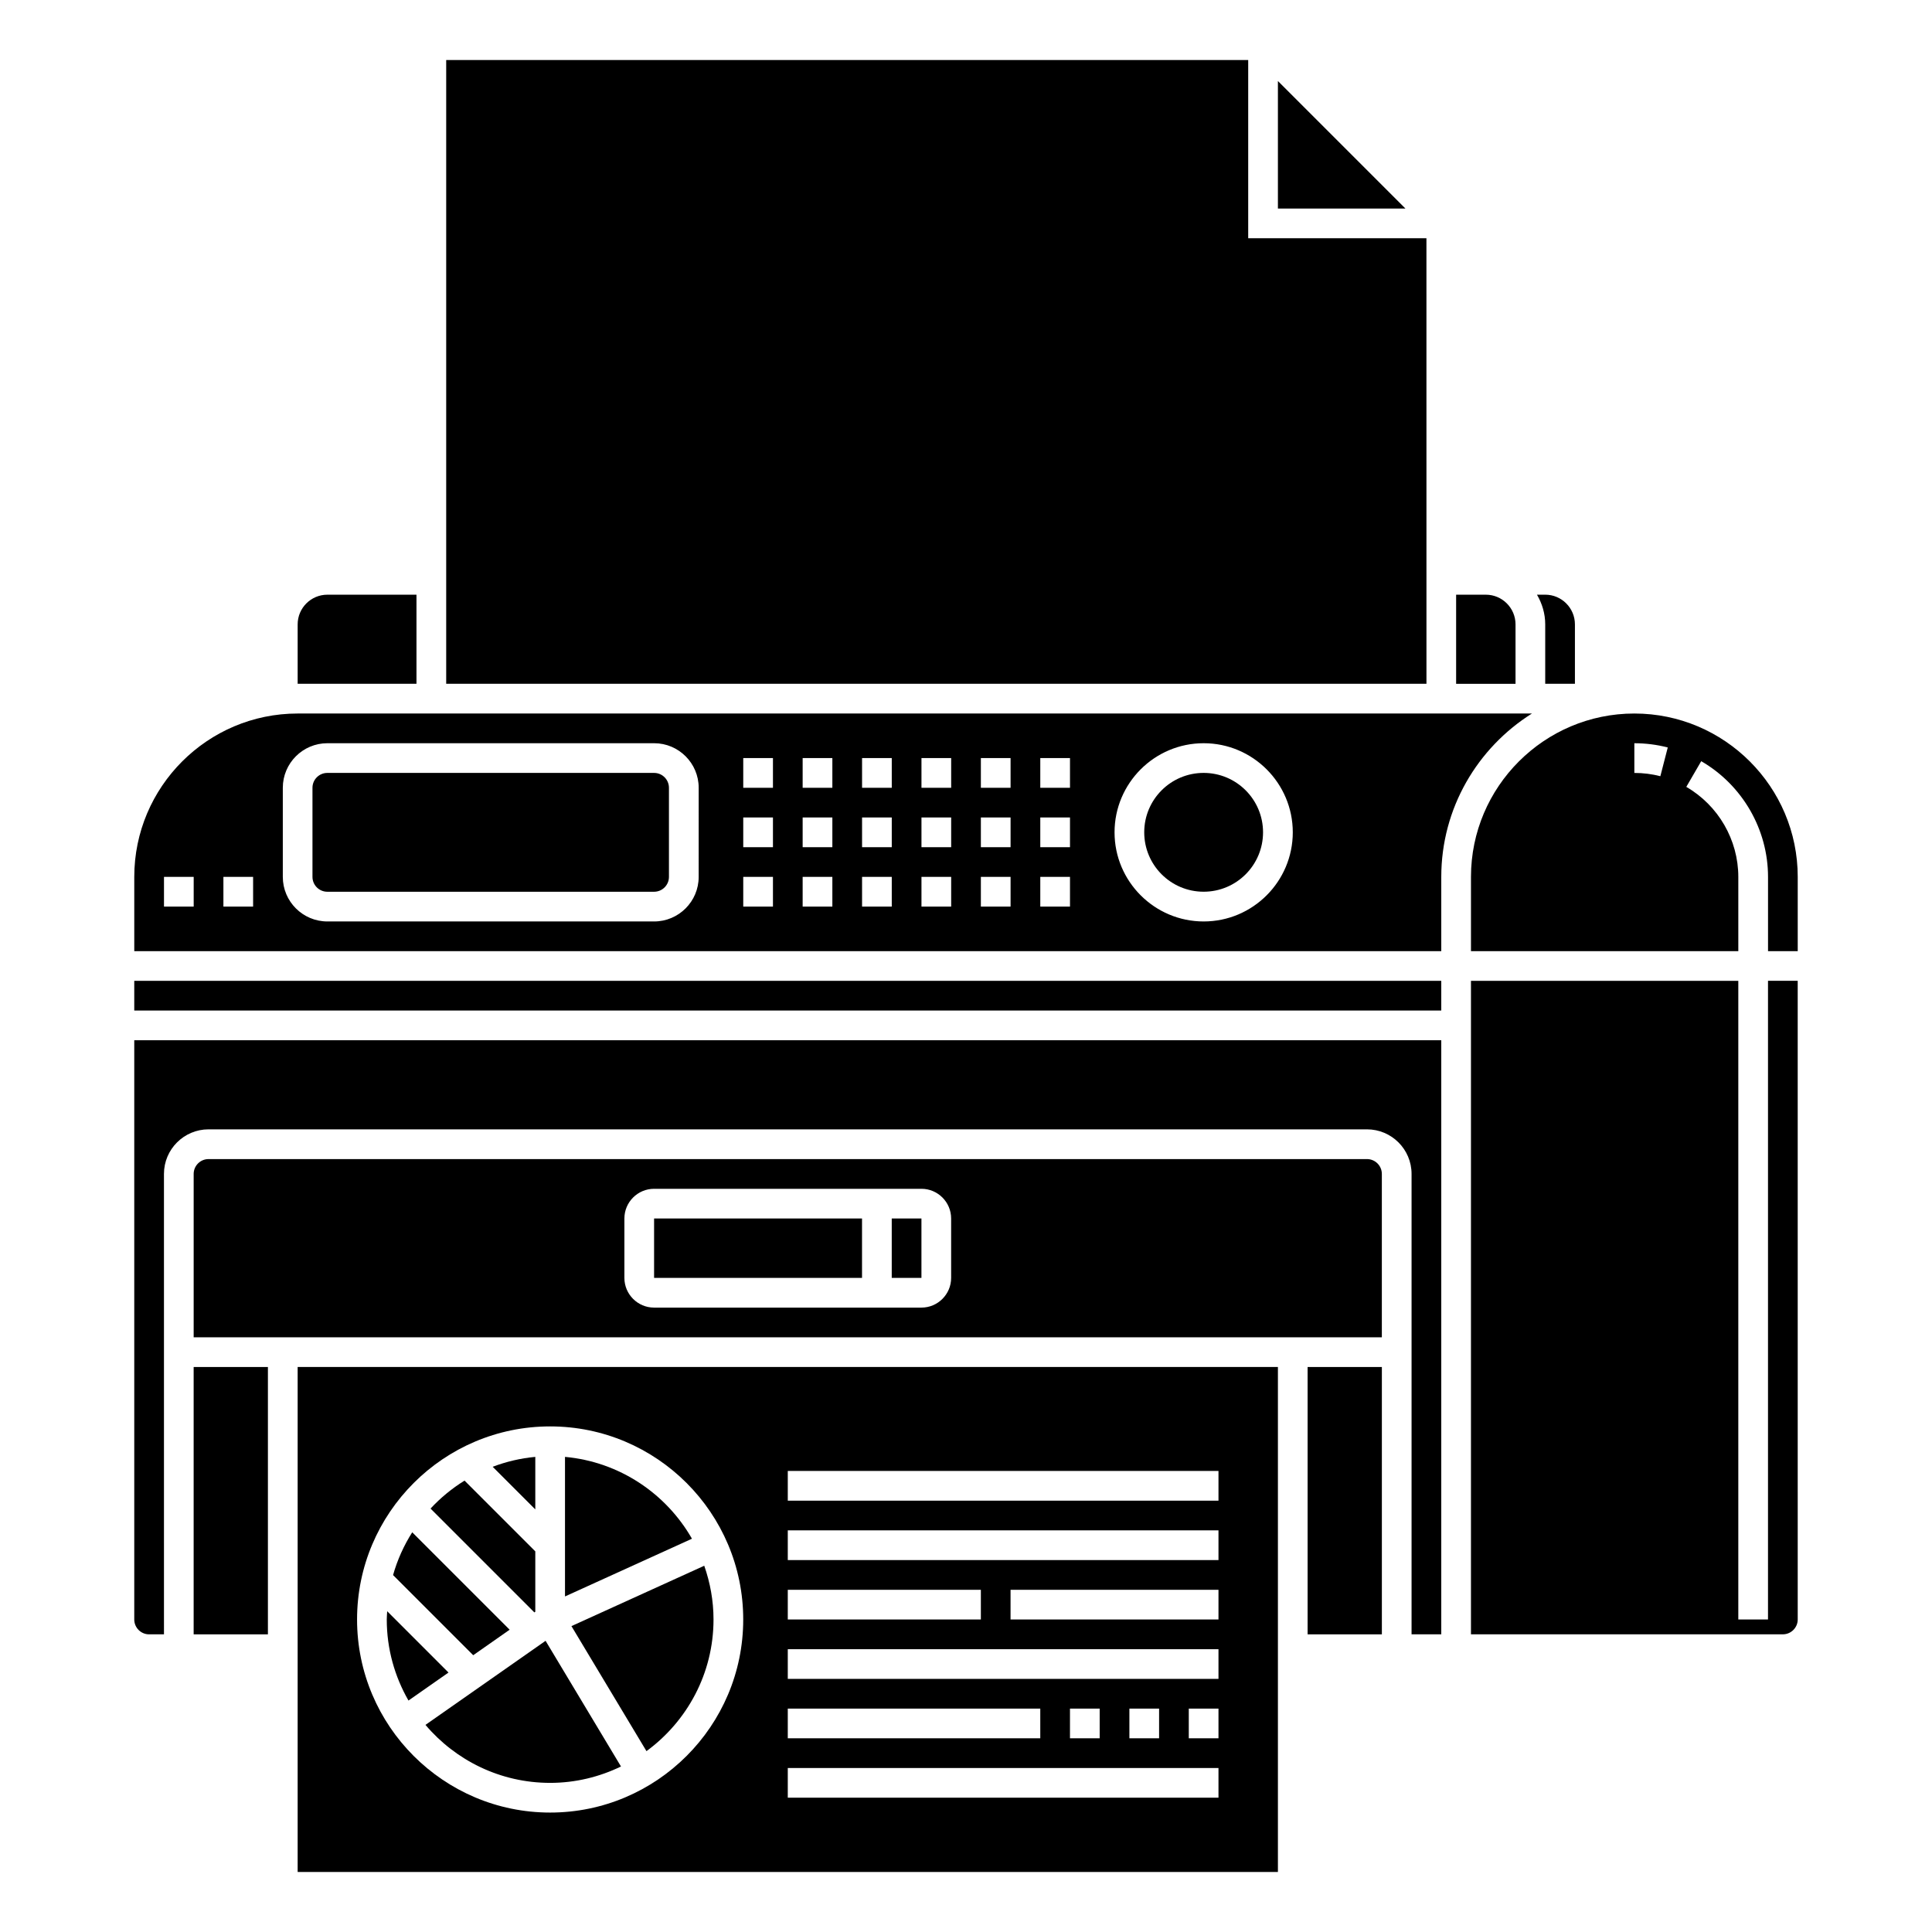
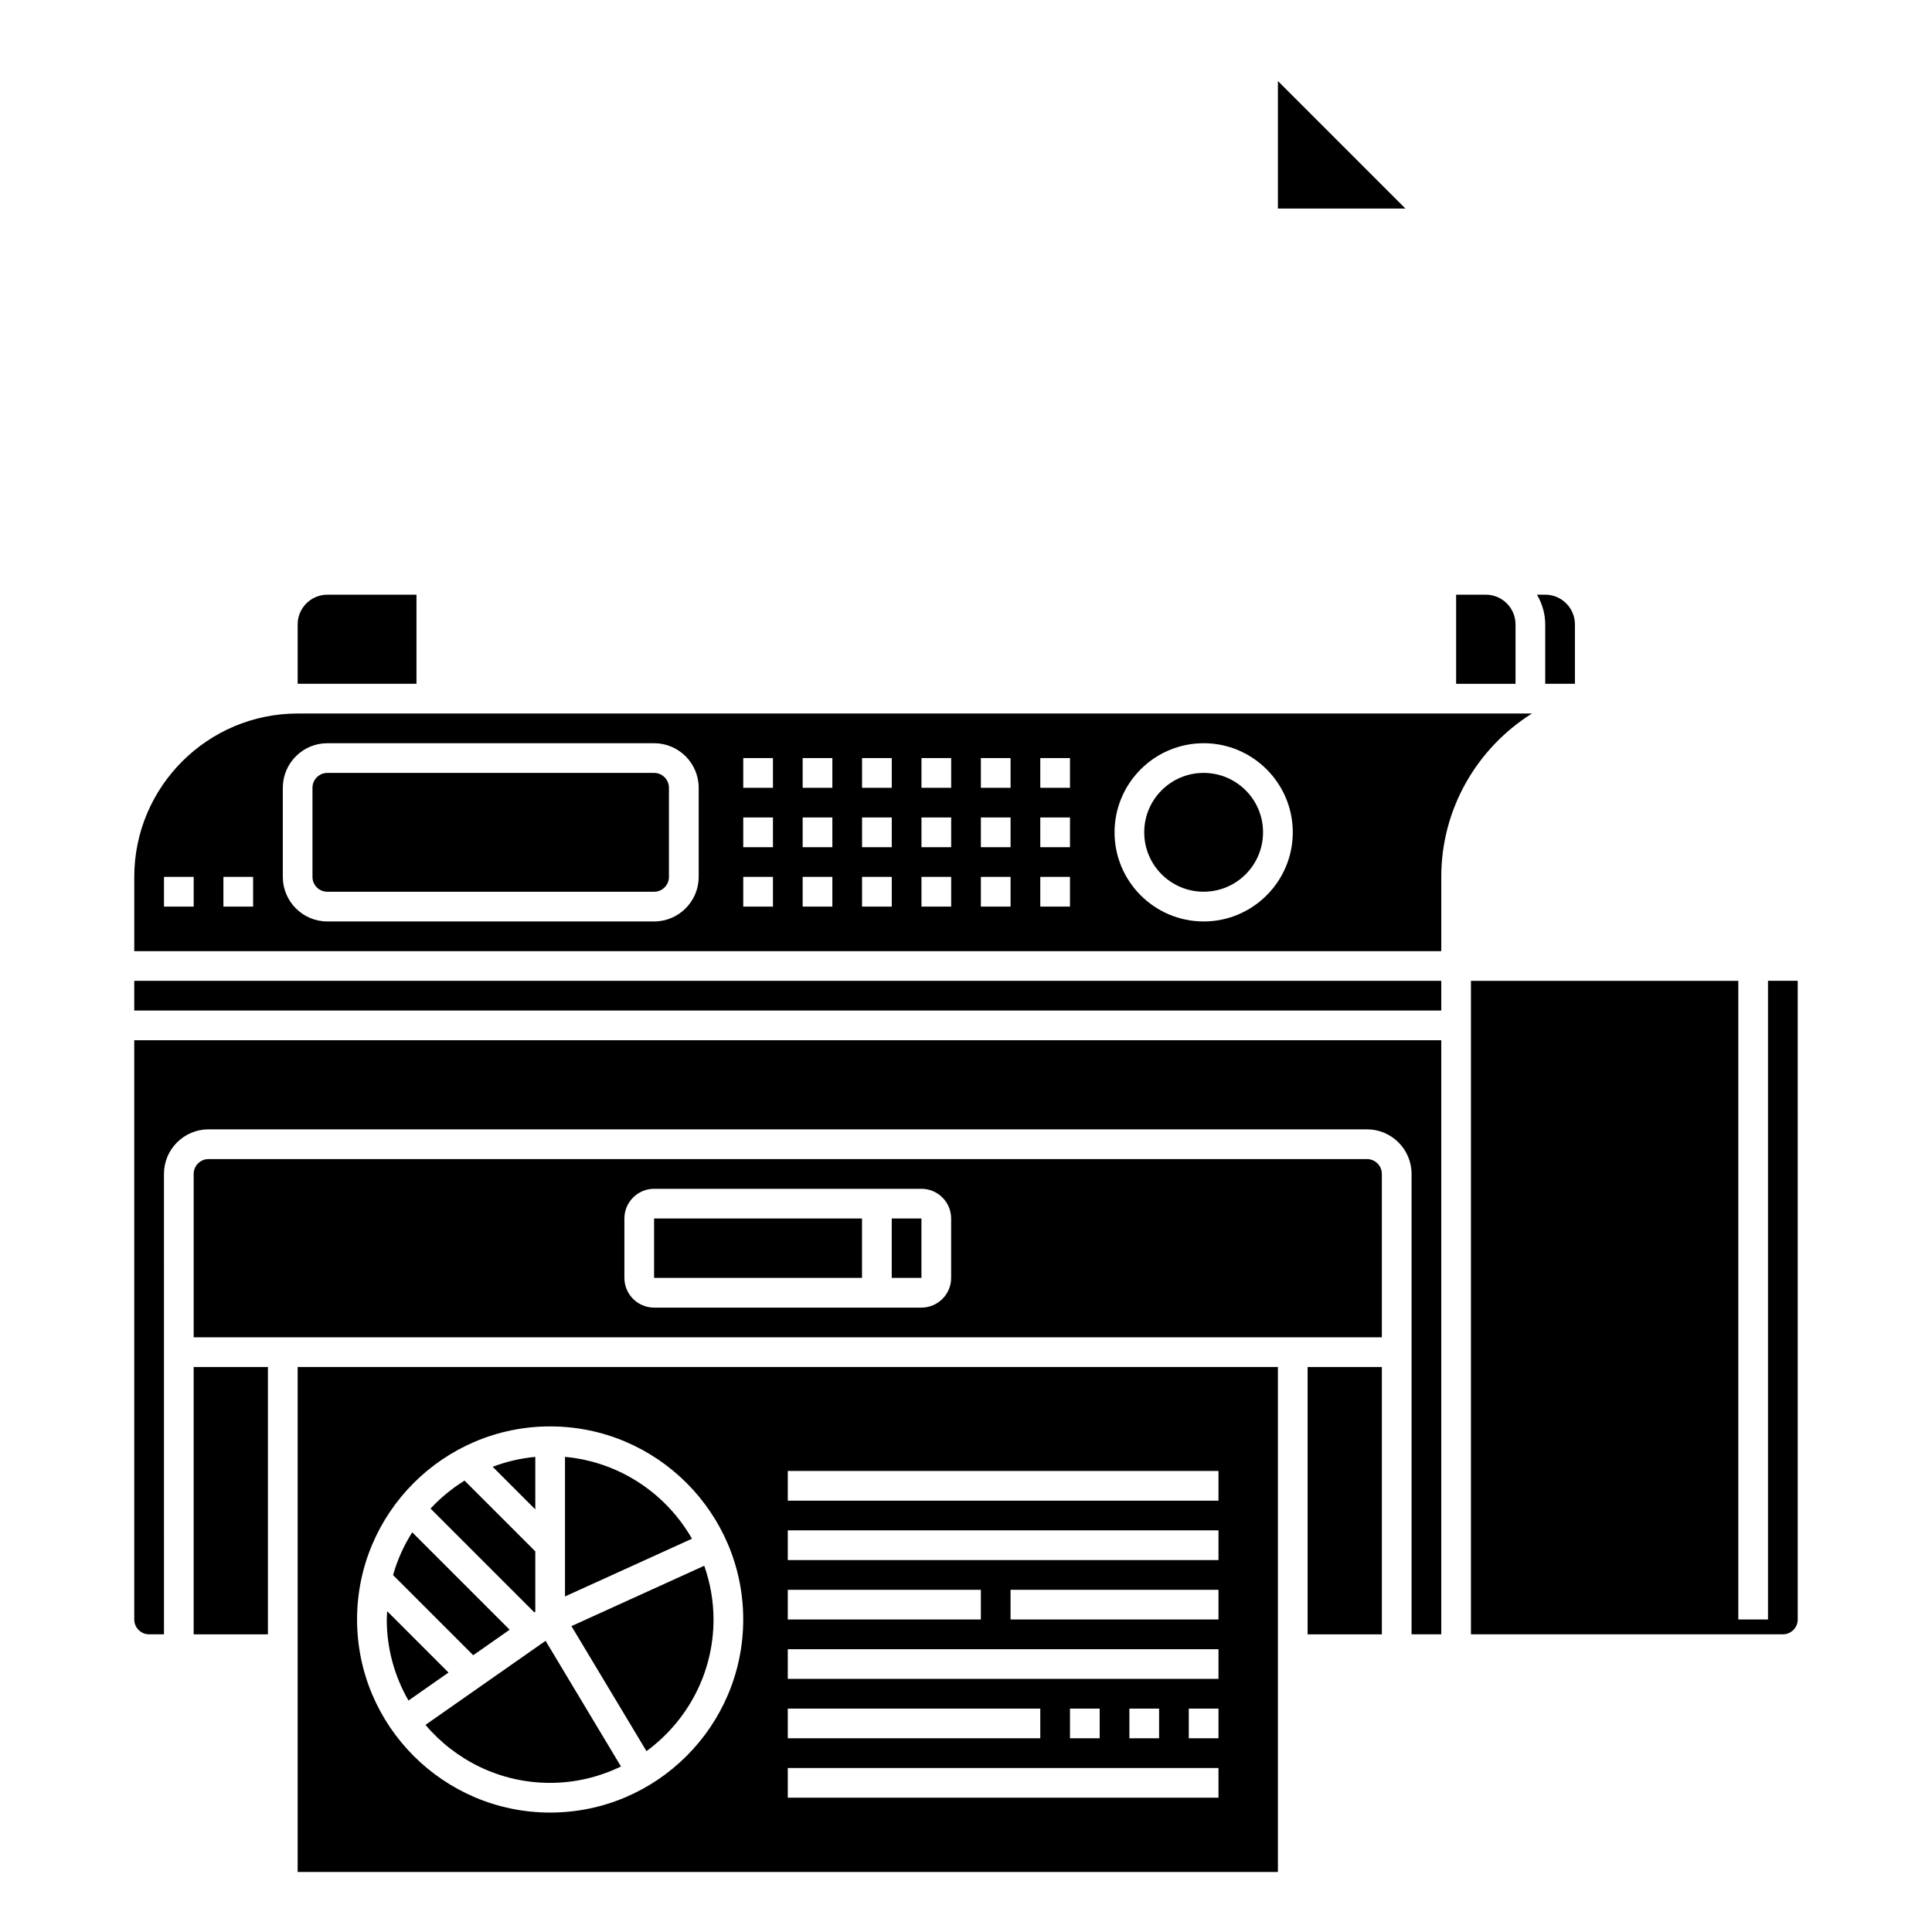
<svg xmlns="http://www.w3.org/2000/svg" fill="#000000" width="800px" height="800px" version="1.1" viewBox="144 144 512 512">
  <g>
    <path d="m490.53 506.27h19.68v70.848h-19.68z" />
    <path d="m317.34 466.91h55.105v15.742h-55.105z" />
    <path d="m380.32 466.91h7.871v15.742h-7.871z" />
    <path d="m222.88 640.09h259.78v-133.82h-259.78zm244.03-35.422h-7.871v-7.871h7.871zm0-31.488h-55.105v-7.871h55.105zm-114.14-39.359h114.14v7.871h-114.14zm0 15.742h114.14v7.871h-114.14zm0 15.746h51.168v7.871h-51.168zm0 15.742h114.14v7.871h-114.14zm98.402 15.746v7.871h-7.871v-7.871zm-15.746 0v7.871h-7.871v-7.871zm-82.656 0h66.914v7.871h-66.914zm0 15.742h114.14v7.871h-114.14zm-62.977-90.527c28.215 0 51.168 22.953 51.168 51.168s-22.953 51.168-51.168 51.168c-28.215 0-51.168-22.953-51.168-51.168s22.957-51.168 51.168-51.168z" />
    <path d="m545.63 309.47c0-4.34-3.531-7.871-7.871-7.871h-7.871v23.617h15.742z" />
    <path d="m246.61 570.99c-0.035 0.73-0.113 1.453-0.113 2.195 0 7.816 2.113 15.137 5.754 21.477l10.605-7.422z" />
    <path d="m179.58 403.93h346.37v7.871h-346.37z" />
    <path d="m195.32 506.27h19.68v70.848h-19.68z" />
    <path d="m553.5 325.21h7.871v-15.742c0-4.34-3.531-7.871-7.871-7.871h-2.188c1.355 2.328 2.188 4.992 2.188 7.871z" />
    <path d="m254.37 301.6h-23.617c-4.34 0-7.871 3.531-7.871 7.871v15.742h31.488z" />
    <path d="m506.27 451.17h-307.01c-2.172 0-3.938 1.766-3.938 3.938v43.297h314.88v-43.301c0-2.168-1.762-3.934-3.938-3.934zm-110.21 31.488c0 4.34-3.531 7.871-7.871 7.871h-70.848c-4.34 0-7.871-3.531-7.871-7.871v-15.742c0-4.34 3.531-7.871 7.871-7.871h70.848c4.34 0 7.871 3.531 7.871 7.871z" />
    <path d="m315.32 608.07c10.75-7.883 17.77-20.566 17.77-34.891 0-4.996-0.895-9.773-2.457-14.242l-35.195 16z" />
-     <path d="m522.02 207.13h-47.234v-47.23h-212.54v165.31h259.78z" />
    <path d="m482.66 165.47v33.793h33.793z" />
    <path d="m279.06 575.89-25.816-25.816c-2.207 3.481-3.934 7.285-5.078 11.34l21.238 21.238z" />
    <path d="m317.34 348.83h-86.594c-2.172 0-3.938 1.766-3.938 3.938v23.617c0 2.168 1.762 3.938 3.938 3.938h86.594c2.172 0 3.938-1.766 3.938-3.938v-23.617c-0.004-2.172-1.766-3.938-3.938-3.938z" />
    <path d="m285.86 571.13v-16l-18.754-18.754c-3.328 2.062-6.356 4.555-9.008 7.41l27.516 27.516z" />
    <path d="m293.73 530.09v36.984l33.648-15.297c-6.848-11.973-19.227-20.379-33.648-21.688z" />
    <path d="m285.86 530.09c-3.945 0.359-7.723 1.27-11.297 2.621l11.297 11.297z" />
    <path d="m289.79 616.48c6.734 0 13.09-1.59 18.777-4.344l-19.984-33.305-31.832 22.281c7.957 9.383 19.809 15.367 33.039 15.367z" />
    <path d="m179.58 573.18c0 2.168 1.762 3.938 3.938 3.938h3.938l-0.004-122.02c0-6.512 5.297-11.809 11.809-11.809h307.01c6.512 0 11.809 5.297 11.809 11.809v122.02h7.871v-157.44h-346.37z" />
    <path d="m612.54 573.18h-7.871v-169.25h-70.848v173.18h82.656c2.172 0 3.938-1.766 3.938-3.938l-0.004-169.25h-7.871z" />
    <path d="m549.98 333.09h-327.1c-23.871 0-43.297 19.426-43.297 43.297v19.68h346.37v-19.68c0-18.238 9.621-34.234 24.027-43.297zm-354.65 51.168h-7.871v-7.871h7.871zm15.746 0h-7.871v-7.871h7.871zm118.08-7.871c0 6.512-5.297 11.809-11.809 11.809h-86.59c-6.512 0-11.809-5.297-11.809-11.809v-23.617c0-6.512 5.297-11.809 11.809-11.809h86.594c6.512 0 11.809 5.297 11.809 11.809zm19.684 7.871h-7.871v-7.871h7.871zm0-15.742h-7.871v-7.871h7.871zm0-15.746h-7.871v-7.871h7.871zm15.742 31.488h-7.871v-7.871h7.871zm0-15.742h-7.871v-7.871h7.871zm0-15.746h-7.871v-7.871h7.871zm15.746 31.488h-7.871v-7.871h7.871zm0-15.742h-7.871v-7.871h7.871zm0-15.746h-7.871v-7.871h7.871zm15.742 31.488h-7.871v-7.871h7.871zm0-15.742h-7.871v-7.871h7.871zm0-15.746h-7.871v-7.871h7.871zm15.742 31.488h-7.871v-7.871h7.871zm0-15.742h-7.871v-7.871h7.871zm0-15.746h-7.871v-7.871h7.871zm15.746 31.488h-7.871v-7.871h7.871zm0-15.742h-7.871v-7.871h7.871zm0-15.746h-7.871v-7.871h7.871zm35.426 35.426c-13.023 0-23.617-10.594-23.617-23.617 0-13.023 10.594-23.617 23.617-23.617 13.023 0 23.617 10.594 23.617 23.617-0.004 13.023-10.594 23.617-23.617 23.617z" />
    <path d="m478.72 364.57c0 8.695-7.051 15.746-15.742 15.746-8.695 0-15.746-7.051-15.746-15.746 0-8.695 7.051-15.742 15.746-15.742 8.691 0 15.742 7.047 15.742 15.742" />
-     <path d="m577.12 333.09c-23.871 0-43.297 19.426-43.297 43.297v19.68h70.848v-19.68c0-9.789-5.281-18.93-13.785-23.855l3.953-6.809c10.922 6.328 17.707 18.082 17.707 30.664v19.68h7.871v-19.68c0-23.871-19.422-43.297-43.297-43.297zm6.891 16.613c-2.238-0.578-4.555-0.867-6.891-0.867v-7.871c2.996 0 5.977 0.379 8.855 1.121z" />
  </g>
</svg>